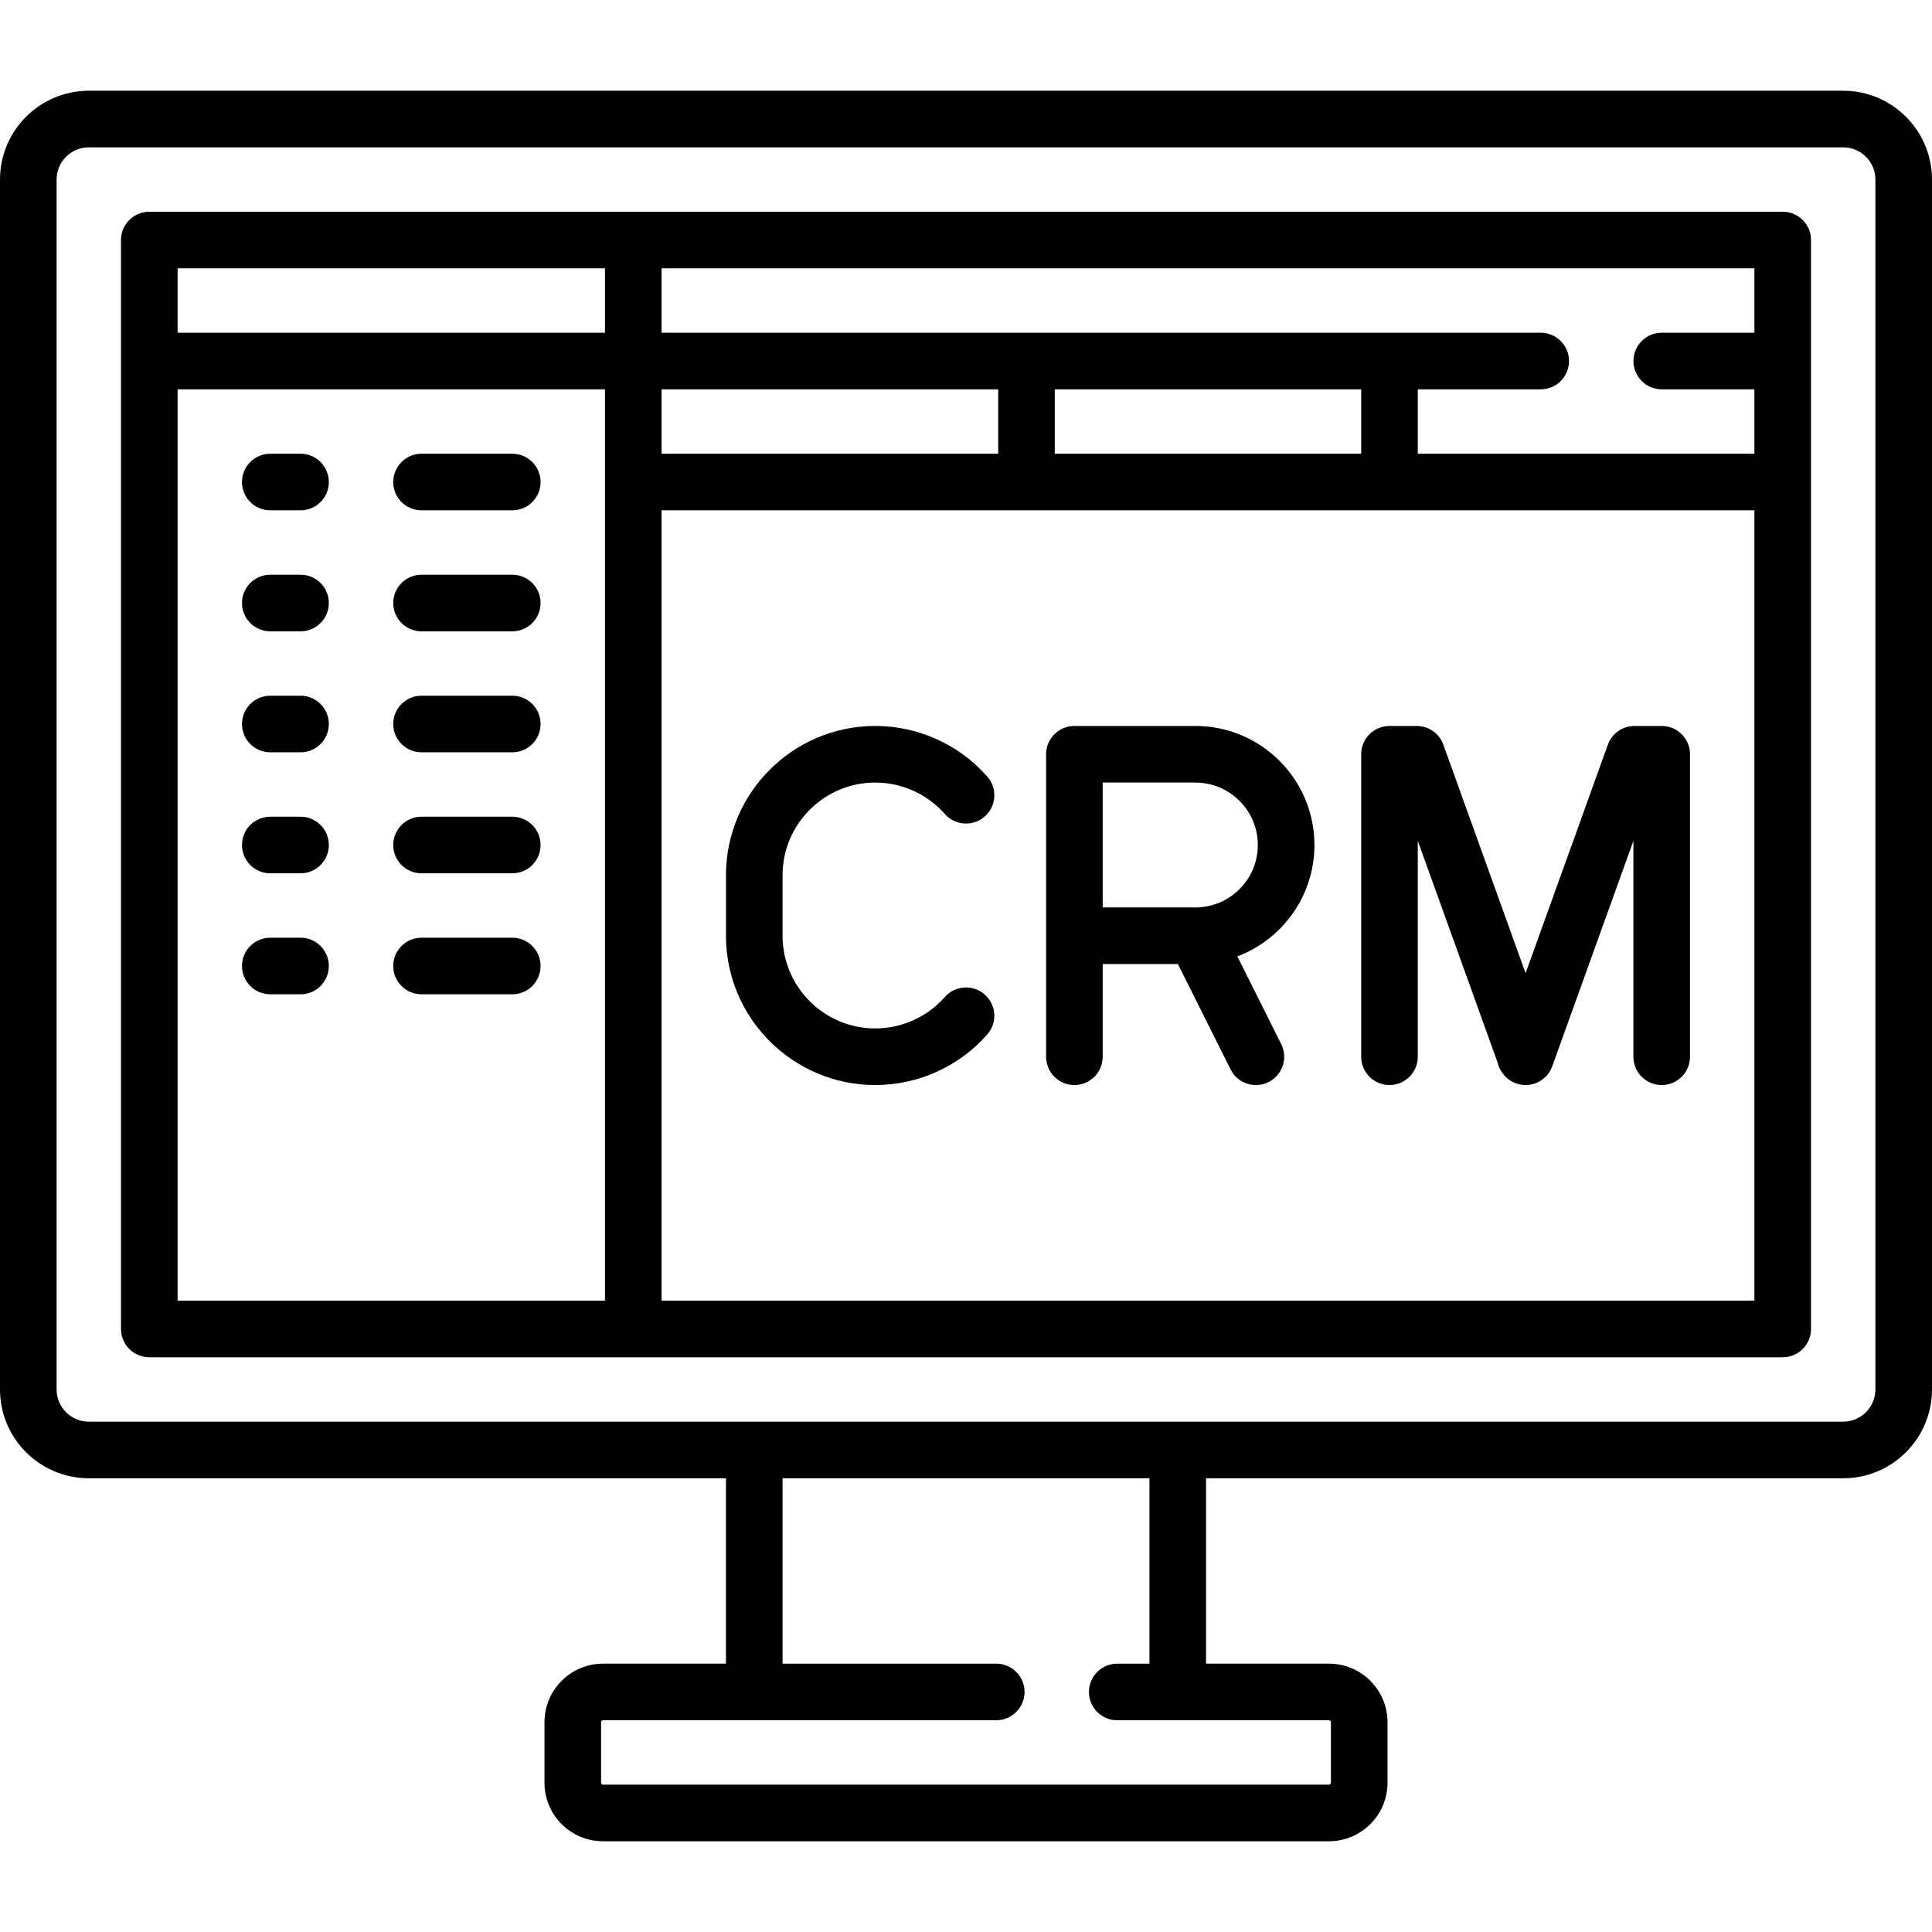
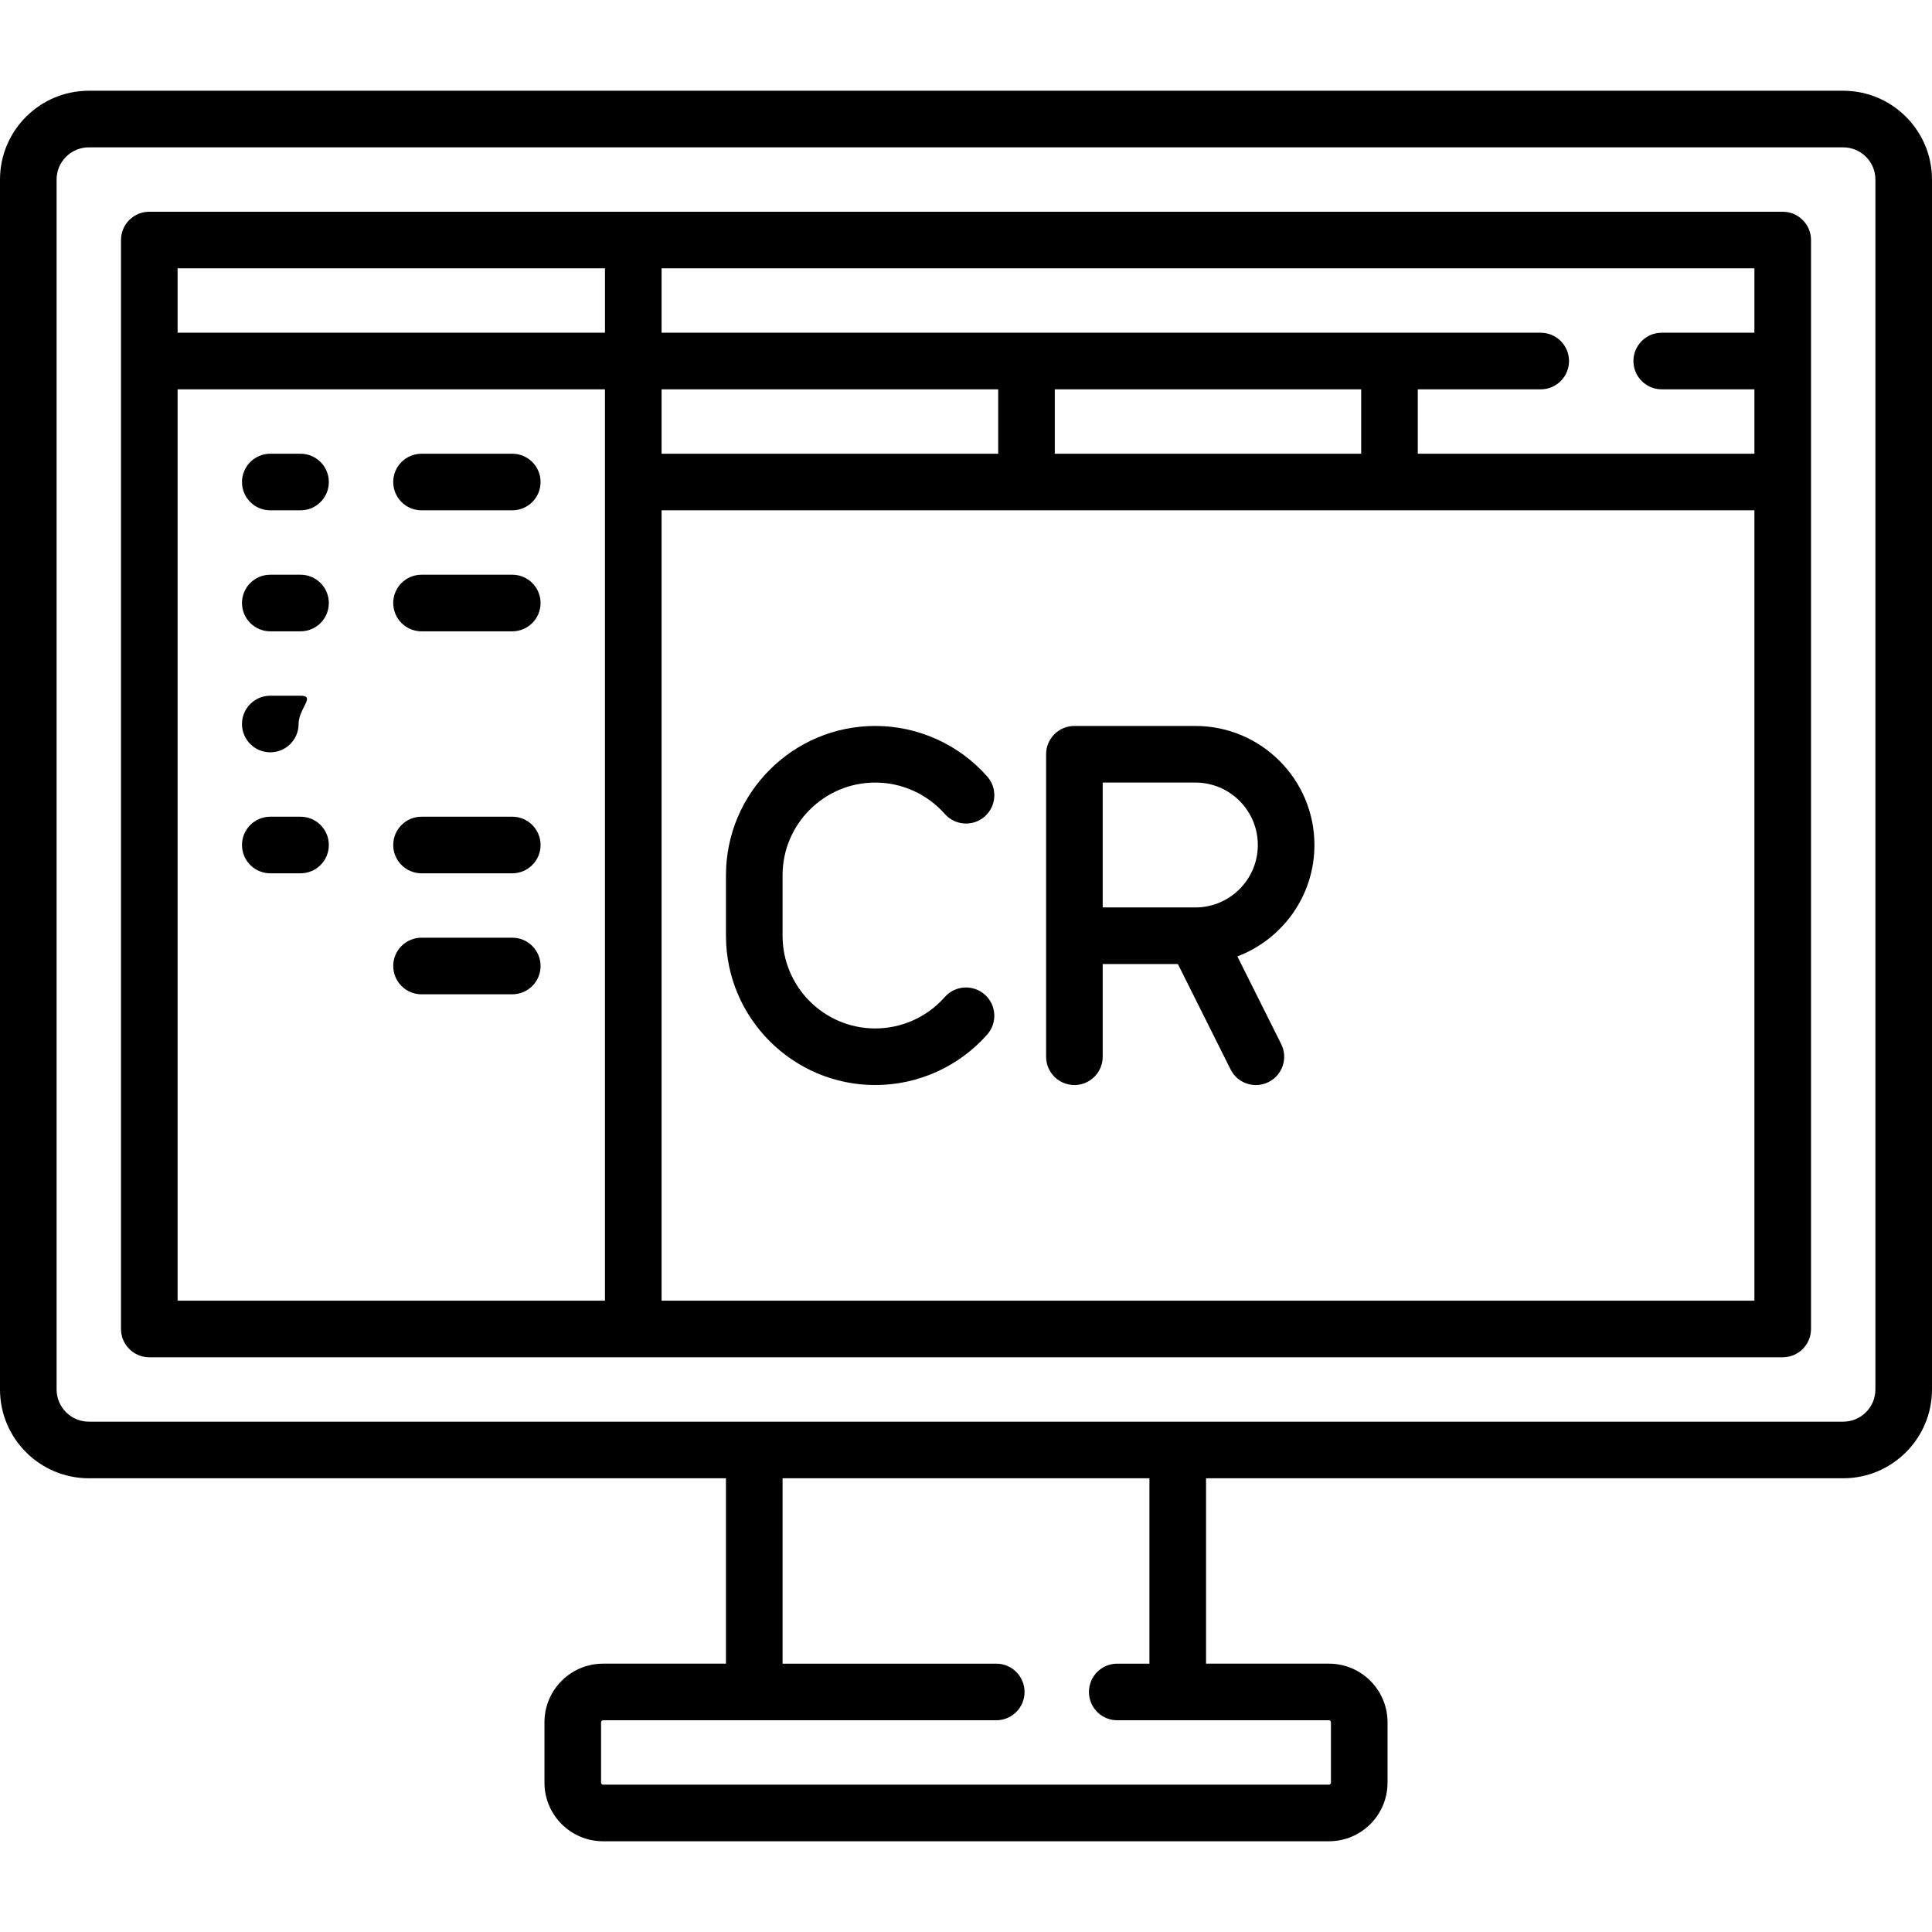
<svg xmlns="http://www.w3.org/2000/svg" version="1.1" id="Layer_1" x="0px" y="0px" viewBox="0 0 511.999 511.999" style="enable-background:new 0 0 511.999 511.999;" xml:space="preserve">
  <g>
    <g>
      <path d="M488.468,24.048H23.532C10.557,24.048,0,34.604,0,47.58v320.645c0,12.976,10.557,23.532,23.532,23.532h168.855v49.129    h-32.581c-8.556,0-15.516,6.961-15.516,15.517v16.032c0,8.556,6.96,15.516,15.516,15.516h192.387    c8.556,0,15.516-6.96,15.516-15.516v-16.032c0-8.556-6.96-15.517-15.516-15.517h-32.581v-49.129h168.855    c12.976,0,23.532-10.557,23.532-23.532V47.58C512,34.604,501.443,24.048,488.468,24.048z M352.194,455.886    c0.285,0,0.516,0.231,0.516,0.517v16.032c0,0.284-0.231,0.516-0.516,0.516H159.807c-0.285,0-0.516-0.231-0.516-0.516v-16.032    c0-0.285,0.231-0.517,0.516-0.517h104.209c4.142,0,7.5-3.357,7.5-7.5s-3.358-7.5-7.5-7.5h-56.629v-49.129h97.226v49.129h-8.534    c-4.142,0-7.5,3.357-7.5,7.5s3.358,7.5,7.5,7.5H352.194z M497,368.225L497,368.225c0,4.705-3.828,8.532-8.532,8.532H23.532    c-4.705,0-8.532-3.827-8.532-8.532V47.58c0-4.705,3.828-8.532,8.532-8.532h464.936c4.705,0,8.532,3.827,8.532,8.532V368.225z" />
    </g>
  </g>
  <g>
    <g>
      <path d="M472.436,56.112H39.564c-4.142,0-7.5,3.357-7.5,7.5v288.58c0,4.143,3.358,7.5,7.5,7.5h432.871c4.142,0,7.5-3.357,7.5-7.5    V63.612C479.936,59.47,476.578,56.112,472.436,56.112z M175.323,103.177h89.209v17.064h-89.209V103.177z M160.322,344.693H47.064    V103.177h113.258V344.693z M160.323,88.176H47.064V71.112h113.259V88.176z M464.936,344.692H175.323V135.241h289.613V344.692z     M279.532,120.241v-17.064h81.198v17.064H279.532z M464.936,88.177h-24.561c-4.142,0-7.5,3.357-7.5,7.5s3.358,7.5,7.5,7.5h24.561    v17.064H375.73v-17.064h32.575c4.142,0,7.5-3.357,7.5-7.5c0-4.143-3.358-7.5-7.5-7.5H175.323V71.112h289.613V88.177z" />
    </g>
  </g>
  <g>
    <g>
      <path d="M79.645,120.241h-8.016c-4.142,0-7.5,3.357-7.5,7.5s3.358,7.5,7.5,7.5h8.016c4.142,0,7.5-3.357,7.5-7.5    S83.787,120.241,79.645,120.241z" />
    </g>
  </g>
  <g>
    <g>
      <path d="M135.758,120.241h-24.049c-4.142,0-7.5,3.357-7.5,7.5s3.358,7.5,7.5,7.5h24.049c4.142,0,7.5-3.357,7.5-7.5    S139.9,120.241,135.758,120.241z" />
    </g>
  </g>
  <g>
    <g>
      <path d="M79.645,152.306h-8.016c-4.142,0-7.5,3.357-7.5,7.5s3.358,7.5,7.5,7.5h8.016c4.142,0,7.5-3.357,7.5-7.5    S83.787,152.306,79.645,152.306z" />
    </g>
  </g>
  <g>
    <g>
      <path d="M135.758,152.306h-24.049c-4.142,0-7.5,3.357-7.5,7.5s3.358,7.5,7.5,7.5h24.049c4.142,0,7.5-3.357,7.5-7.5    S139.9,152.306,135.758,152.306z" />
    </g>
  </g>
  <g>
    <g>
-       <path d="M79.645,184.37h-8.016c-4.142,0-7.5,3.357-7.5,7.5s3.358,7.5,7.5,7.5h8.016c4.142,0,7.5-3.357,7.5-7.5    S83.787,184.37,79.645,184.37z" />
+       <path d="M79.645,184.37h-8.016c-4.142,0-7.5,3.357-7.5,7.5s3.358,7.5,7.5,7.5c4.142,0,7.5-3.357,7.5-7.5    S83.787,184.37,79.645,184.37z" />
    </g>
  </g>
  <g>
    <g>
-       <path d="M135.758,184.37h-24.049c-4.142,0-7.5,3.357-7.5,7.5s3.358,7.5,7.5,7.5h24.049c4.142,0,7.5-3.357,7.5-7.5    S139.9,184.37,135.758,184.37z" />
-     </g>
+       </g>
  </g>
  <g>
    <g>
      <path d="M79.645,216.435h-8.016c-4.142,0-7.5,3.357-7.5,7.5s3.358,7.5,7.5,7.5h8.016c4.142,0,7.5-3.357,7.5-7.5    S83.787,216.435,79.645,216.435z" />
    </g>
  </g>
  <g>
    <g>
      <path d="M135.758,216.435h-24.049c-4.142,0-7.5,3.357-7.5,7.5s3.358,7.5,7.5,7.5h24.049c4.142,0,7.5-3.357,7.5-7.5    S139.9,216.435,135.758,216.435z" />
    </g>
  </g>
  <g>
    <g>
-       <path d="M79.645,248.499h-8.016c-4.142,0-7.5,3.357-7.5,7.5c0,4.143,3.358,7.5,7.5,7.5h8.016c4.142,0,7.5-3.357,7.5-7.5    C87.145,251.856,83.787,248.499,79.645,248.499z" />
-     </g>
+       </g>
  </g>
  <g>
    <g>
      <path d="M135.758,248.499h-24.049c-4.142,0-7.5,3.357-7.5,7.5c0,4.143,3.358,7.5,7.5,7.5h24.049c4.142,0,7.5-3.357,7.5-7.5    C143.258,251.856,139.9,248.499,135.758,248.499z" />
    </g>
  </g>
  <g>
    <g>
-       <path d="M440.367,192.386h-7.21c-3.163,0-5.985,1.983-7.057,4.959l-21.802,60.559l-21.8-60.557    c-1.071-2.976-3.894-4.96-7.057-4.96h-7.215c-4.142,0-7.5,3.357-7.5,7.5v80.161c0,4.143,3.358,7.5,7.5,7.5    c4.142,0,7.5-3.357,7.5-7.5v-57.227l21.157,58.769c0.177,0.897,0.584,1.78,1.28,2.771c1.447,2.06,3.766,3.188,6.141,3.188    c1.169,0,2.353-0.274,3.453-0.846c1.747-0.907,3.001-2.419,3.616-4.16c0.372-1.04,13.073-36.319,21.496-59.713v57.218    c0,4.143,3.358,7.5,7.5,7.5c4.142,0,7.5-3.357,7.5-7.5v-80.162C447.867,195.743,444.509,192.386,440.367,192.386z" />
-     </g>
+       </g>
  </g>
  <g>
    <g>
      <path d="M327.911,253.452c11.923-4.506,20.427-16.035,20.427-29.517c0-17.396-14.152-31.549-31.548-31.549h-32.064    c-4.142,0-7.5,3.357-7.5,7.5v80.162c0,4.143,3.358,7.5,7.5,7.5c4.142,0,7.5-3.357,7.5-7.5v-24.565h19.929l13.96,27.92    c1.314,2.628,3.962,4.147,6.714,4.147c1.127,0,2.271-0.256,3.348-0.794c3.705-1.853,5.207-6.357,3.354-10.063L327.911,253.452z     M316.79,240.482h-24.564v-33.097h24.564c9.125,0,16.548,7.424,16.548,16.549S325.915,240.482,316.79,240.482z" />
    </g>
  </g>
  <g>
    <g>
      <path d="M260.966,263.564c-3.106-2.74-7.846-2.443-10.586,0.662c-4.666,5.288-11.383,8.321-18.428,8.321    c-13.545,0-24.564-11.02-24.564-24.564V231.95c-0.001-13.545,11.019-24.564,24.564-24.564c7.047,0,13.765,3.034,18.431,8.324    c2.741,3.106,7.479,3.402,10.586,0.664c3.106-2.74,3.403-7.479,0.663-10.586c-7.513-8.518-18.331-13.402-29.68-13.402    c-21.816,0-39.564,17.748-39.564,39.564v16.033c0,21.816,17.749,39.564,39.564,39.564c11.347,0,22.164-4.883,29.676-13.397    C264.368,271.045,264.072,266.304,260.966,263.564z" />
    </g>
  </g>
  <g>
</g>
  <g>
</g>
  <g>
</g>
  <g>
</g>
  <g>
</g>
  <g>
</g>
  <g>
</g>
  <g>
</g>
  <g>
</g>
  <g>
</g>
  <g>
</g>
  <g>
</g>
  <g>
</g>
  <g>
</g>
  <g>
</g>
</svg>